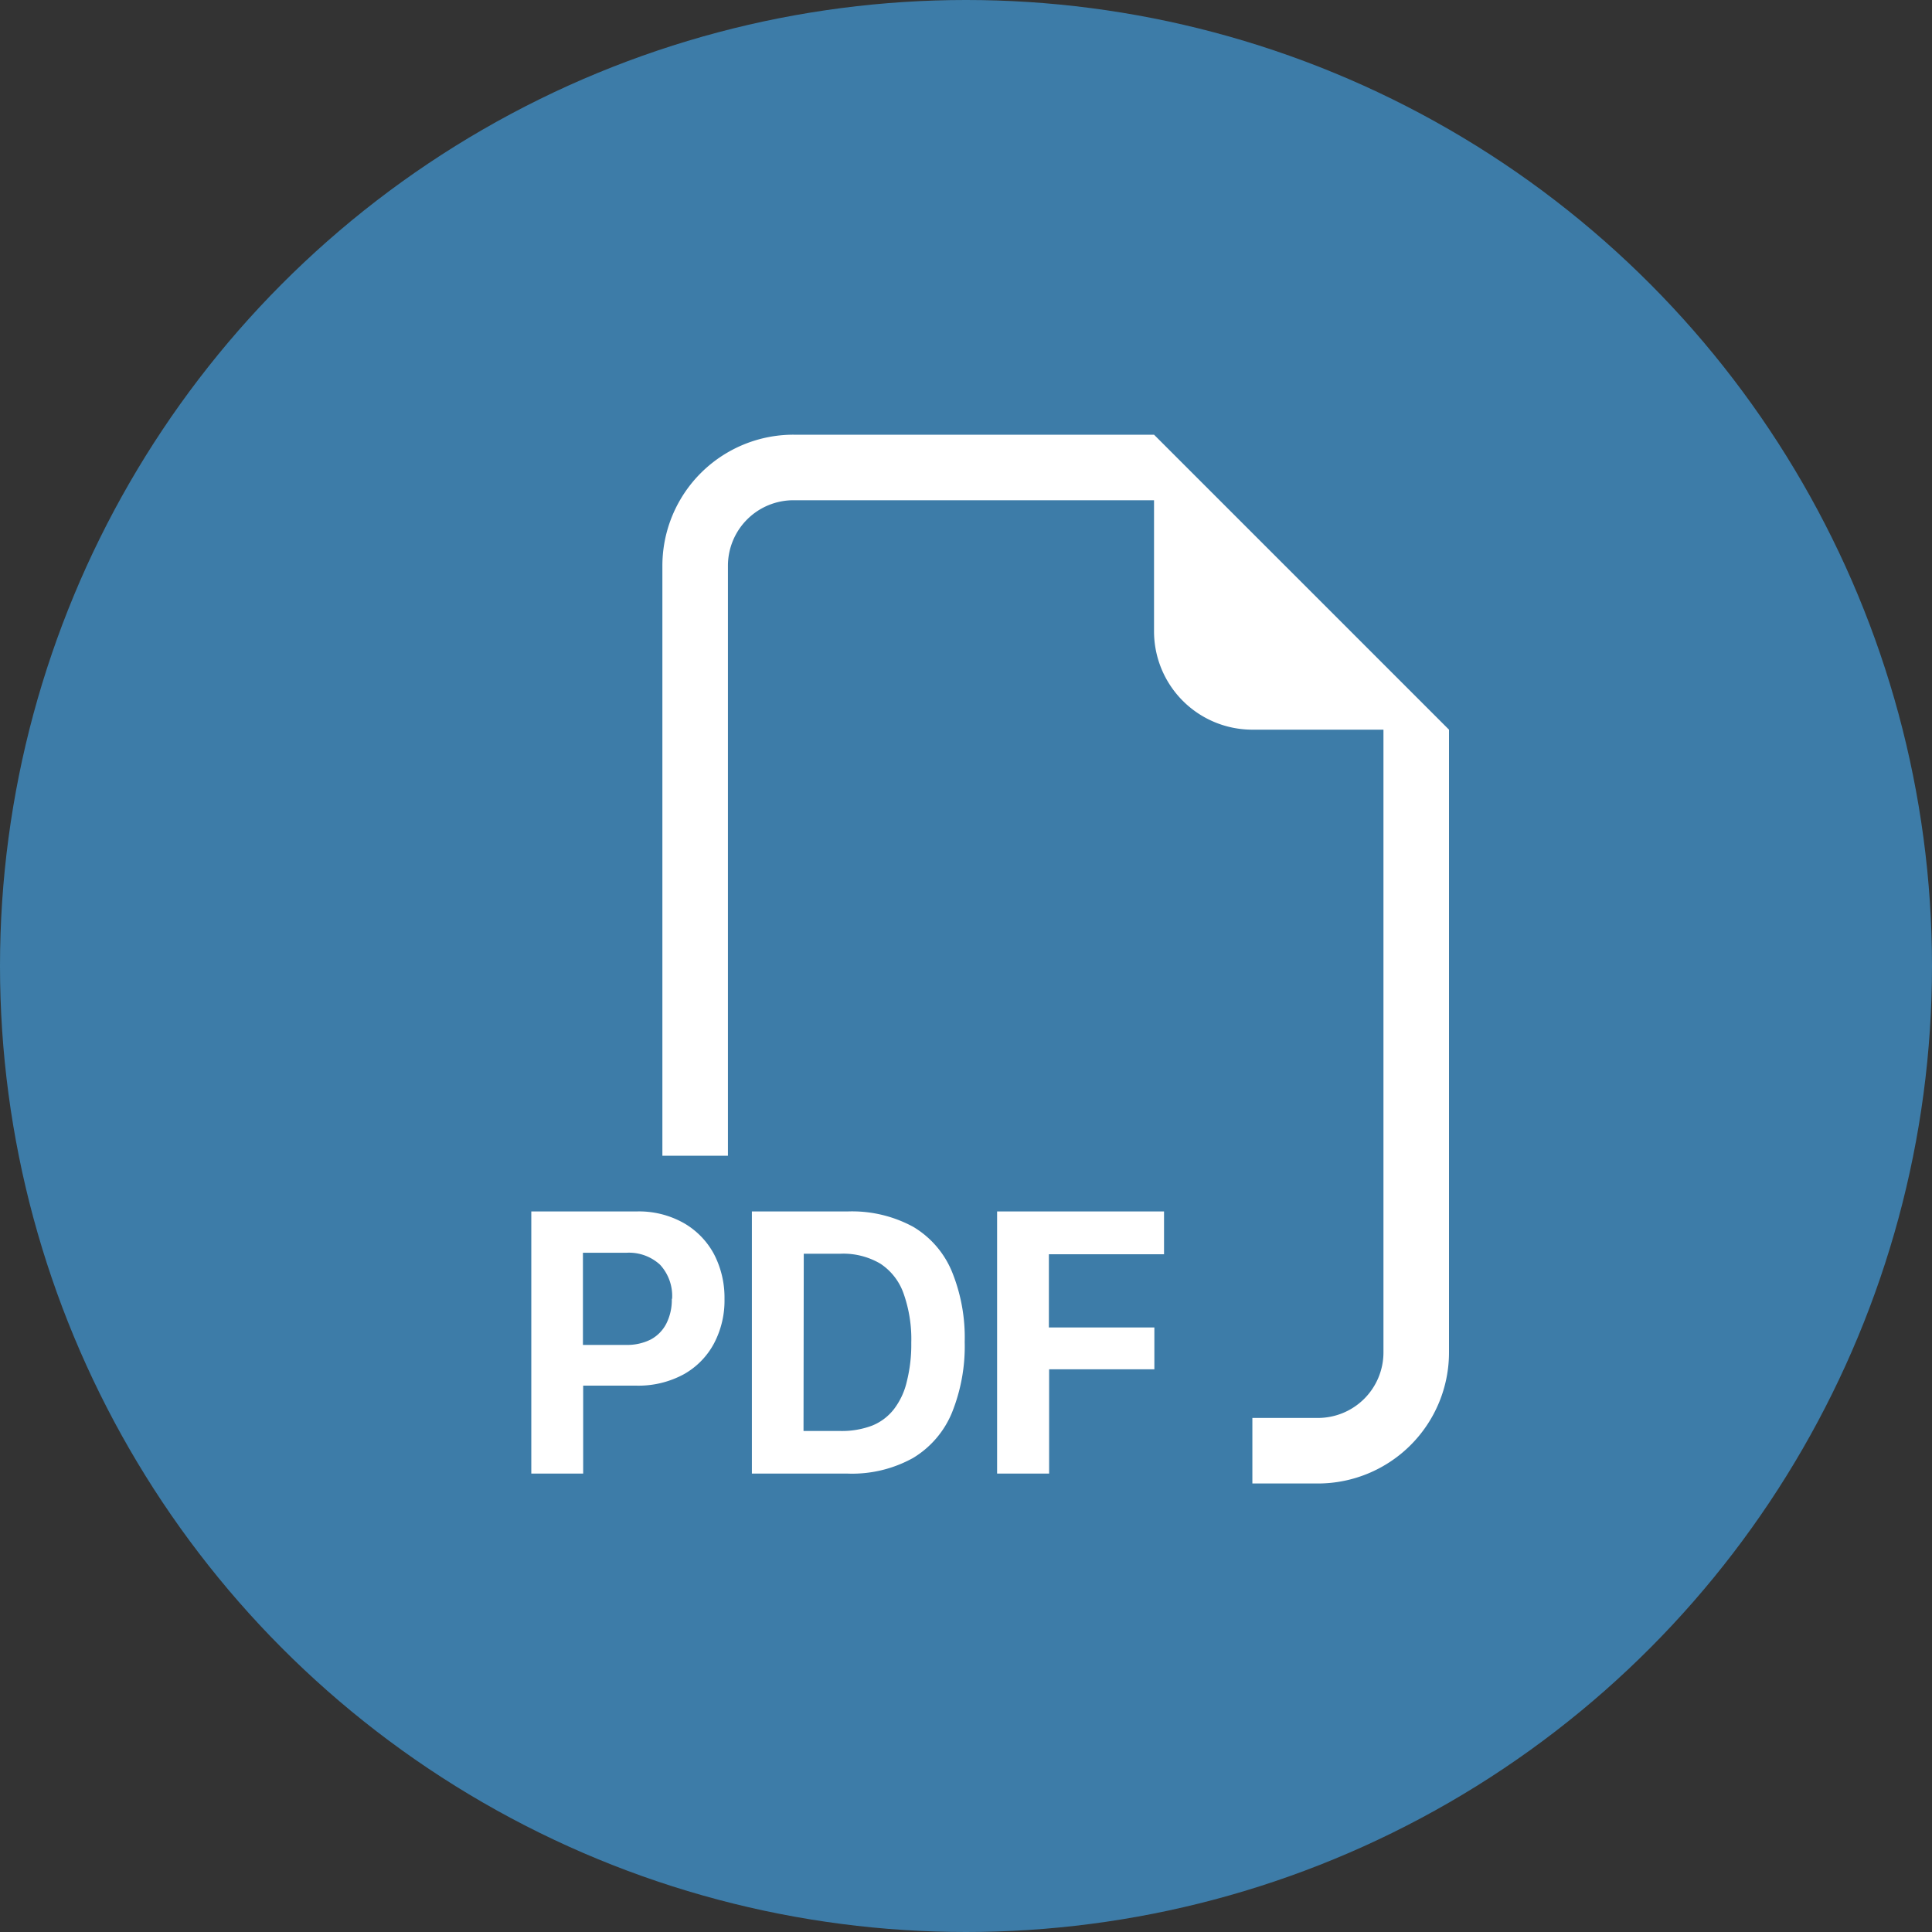
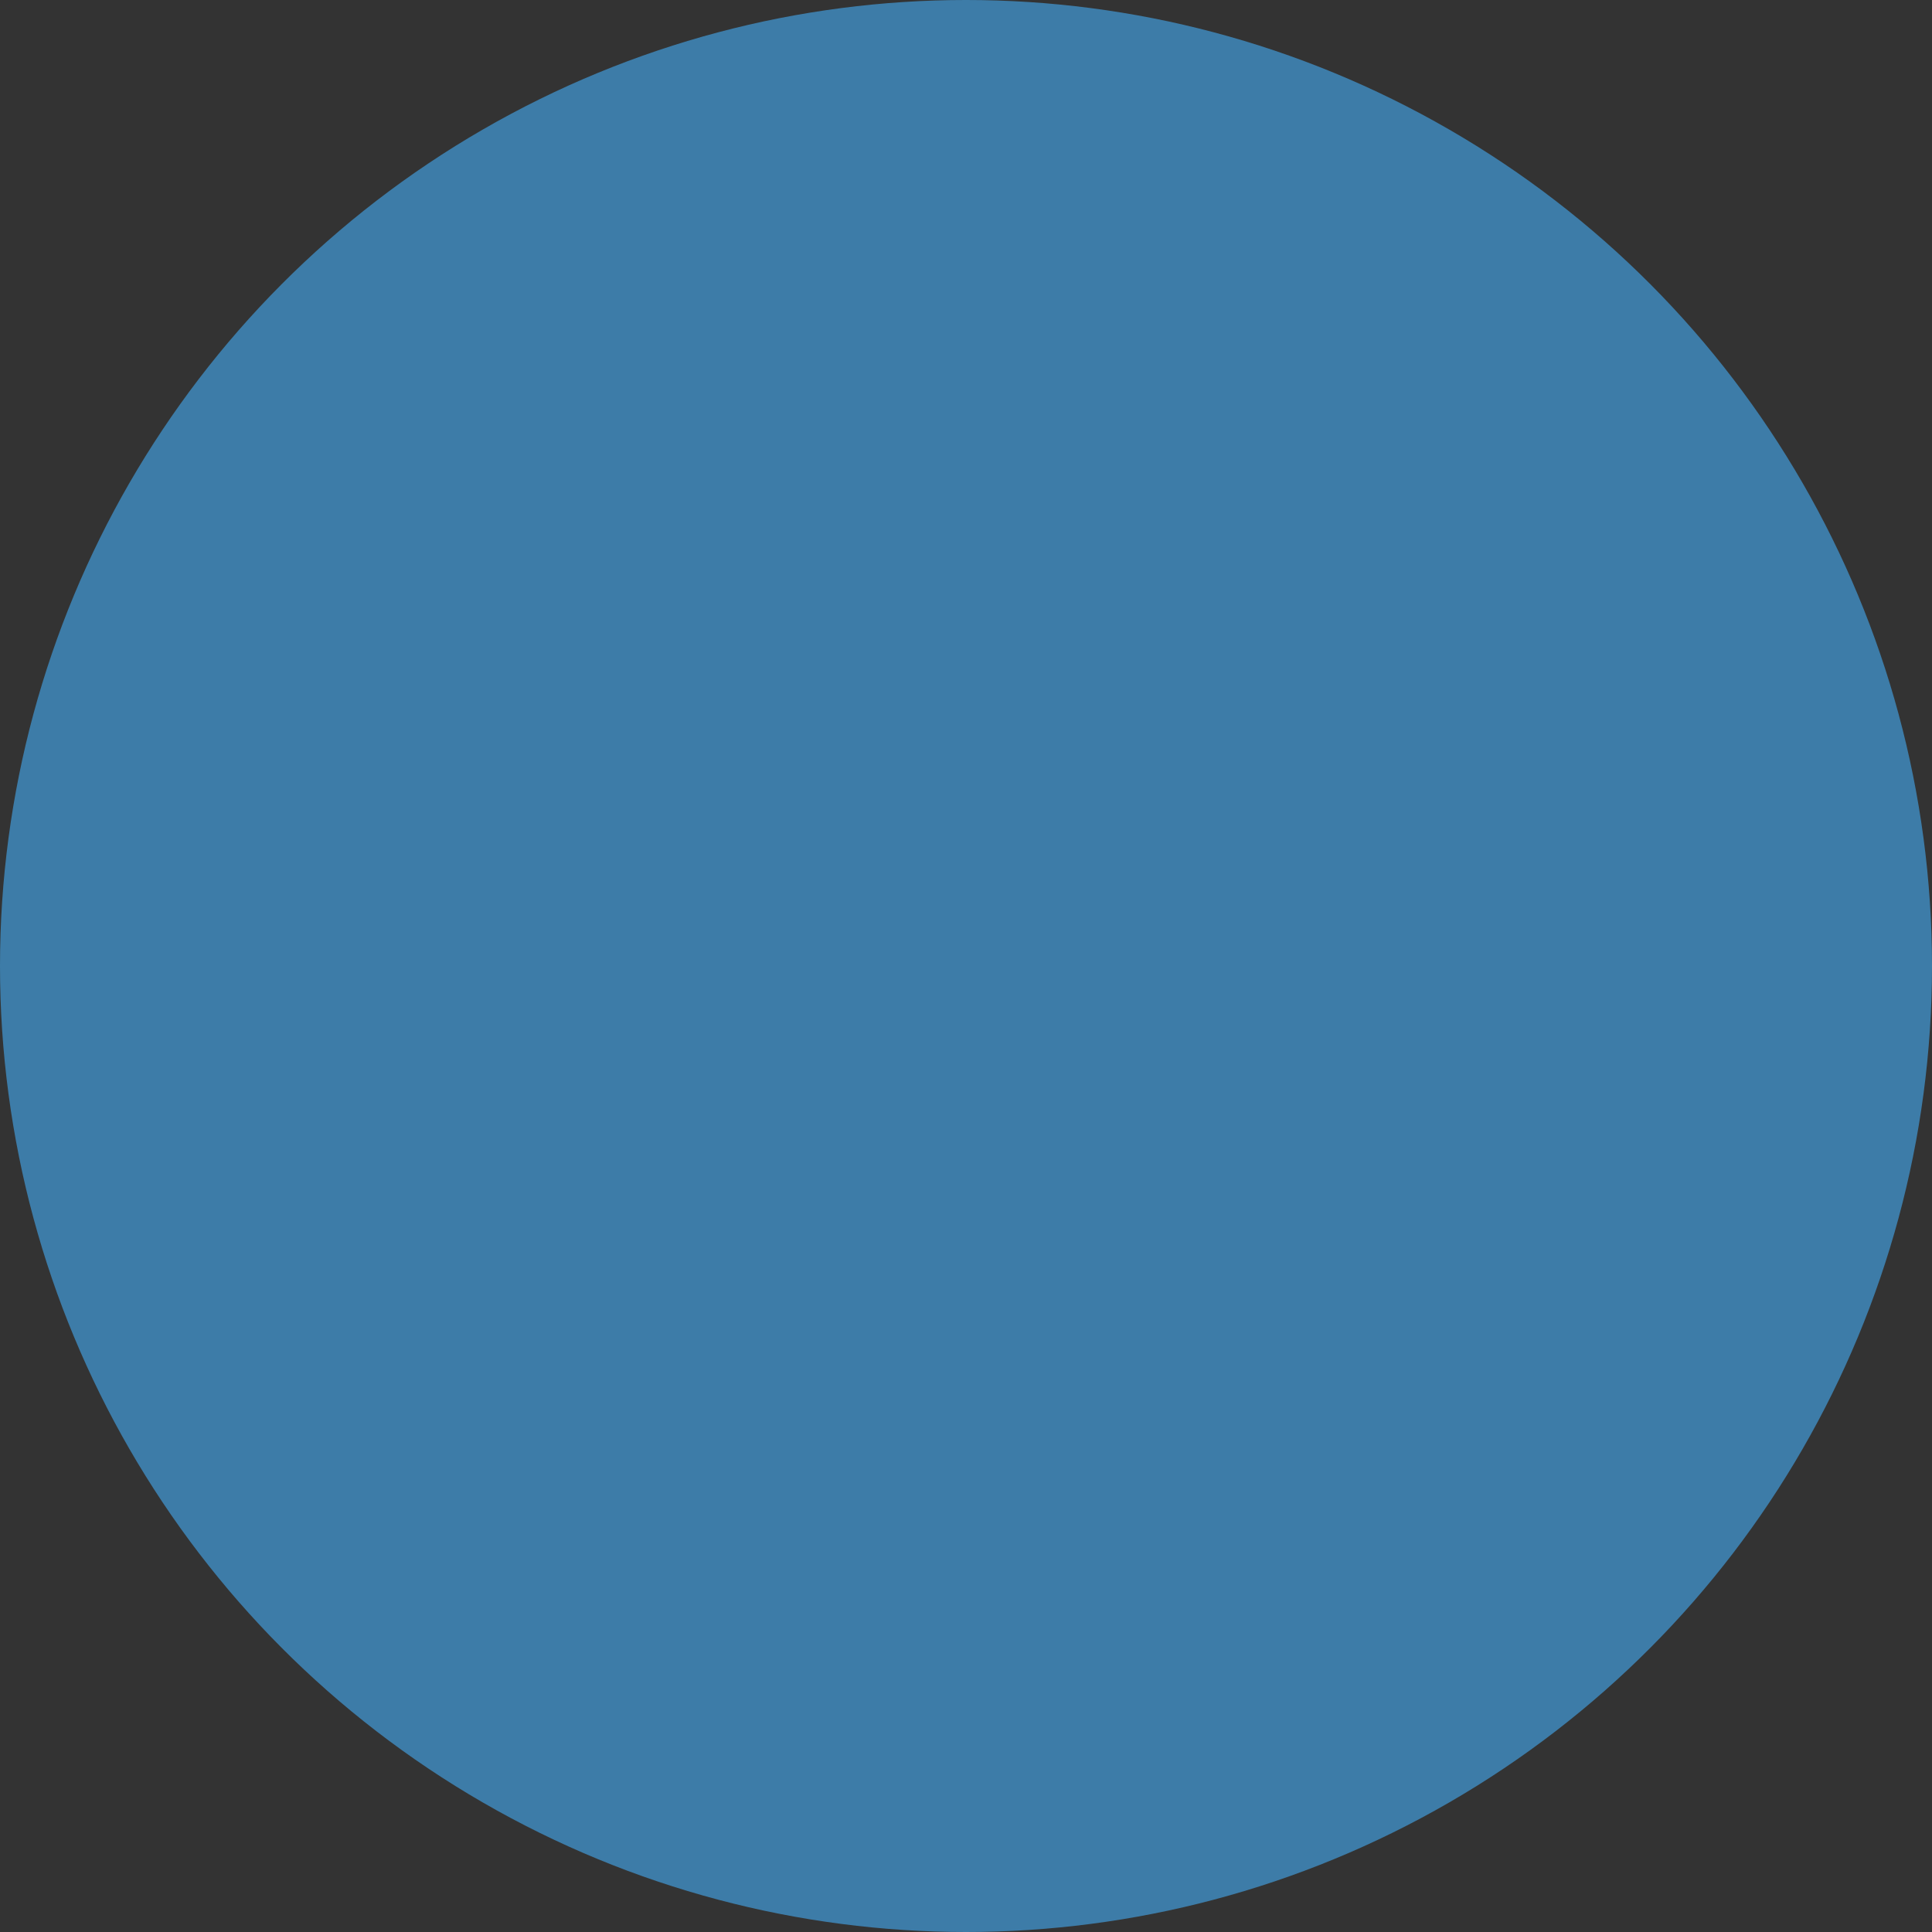
<svg xmlns="http://www.w3.org/2000/svg" width="40" height="40" viewBox="0 0 40 40">
  <rect x="0" y="0" width="40" height="40" fill="#333333" stroke="none" />
  <g id="Groupe_45" data-name="Groupe 45" transform="translate(-1010.5 -4085)">
    <circle id="Ellipse_2" data-name="Ellipse 2" cx="20" cy="20" r="20" transform="translate(1010.5 4085)" fill="#3d7ca8" />
    <g id="Groupe_46" data-name="Groupe 46" transform="translate(1.724 0)">
-       <path id="filetype-pdf" d="M19,6.107V19a2.714,2.714,0,0,1-2.714,2.714H14.929V20.357h1.357A1.357,1.357,0,0,0,17.643,19V6.107H14.929a2.036,2.036,0,0,1-2.036-2.036V1.357H5.429A1.357,1.357,0,0,0,4.071,2.714V14.929H2.714V2.714A2.714,2.714,0,0,1,5.429,0h7.464ZM2.171,16.082H0v5.427H1.074V19.688h1.09a1.968,1.968,0,0,0,.993-.235,1.586,1.586,0,0,0,.628-.643A1.9,1.9,0,0,0,4,17.891a1.952,1.952,0,0,0-.214-.919,1.629,1.629,0,0,0-.624-.647,1.889,1.889,0,0,0-.993-.243m.74,1.809a1.086,1.086,0,0,1-.115.516.774.774,0,0,1-.323.327,1.086,1.086,0,0,1-.509.111H1.069V16.937h.9a.951.951,0,0,1,.695.246.952.952,0,0,1,.251.708m1.652-1.809v5.427H6.544A2.6,2.6,0,0,0,7.9,21.188a1.968,1.968,0,0,0,.807-.935,3.672,3.672,0,0,0,.266-1.471,3.608,3.608,0,0,0-.266-1.459,1.941,1.941,0,0,0-.8-.923,2.649,2.649,0,0,0-1.364-.318Zm1.074.875H6.4a1.511,1.511,0,0,1,.827.206,1.221,1.221,0,0,1,.48.616,2.827,2.827,0,0,1,.16,1.022,3.121,3.121,0,0,1-.092.8,1.493,1.493,0,0,1-.266.573,1.086,1.086,0,0,1-.453.342,1.764,1.764,0,0,1-.656.111H5.636Zm5.08,2.393v2.159H9.644V16.082H13.1v.886H10.716v1.516H12.9v.866Z" transform="translate(1019.776 4094)" fill="#fff" fill-rule="evenodd" />
-     </g>
+       </g>
  </g>
</svg>